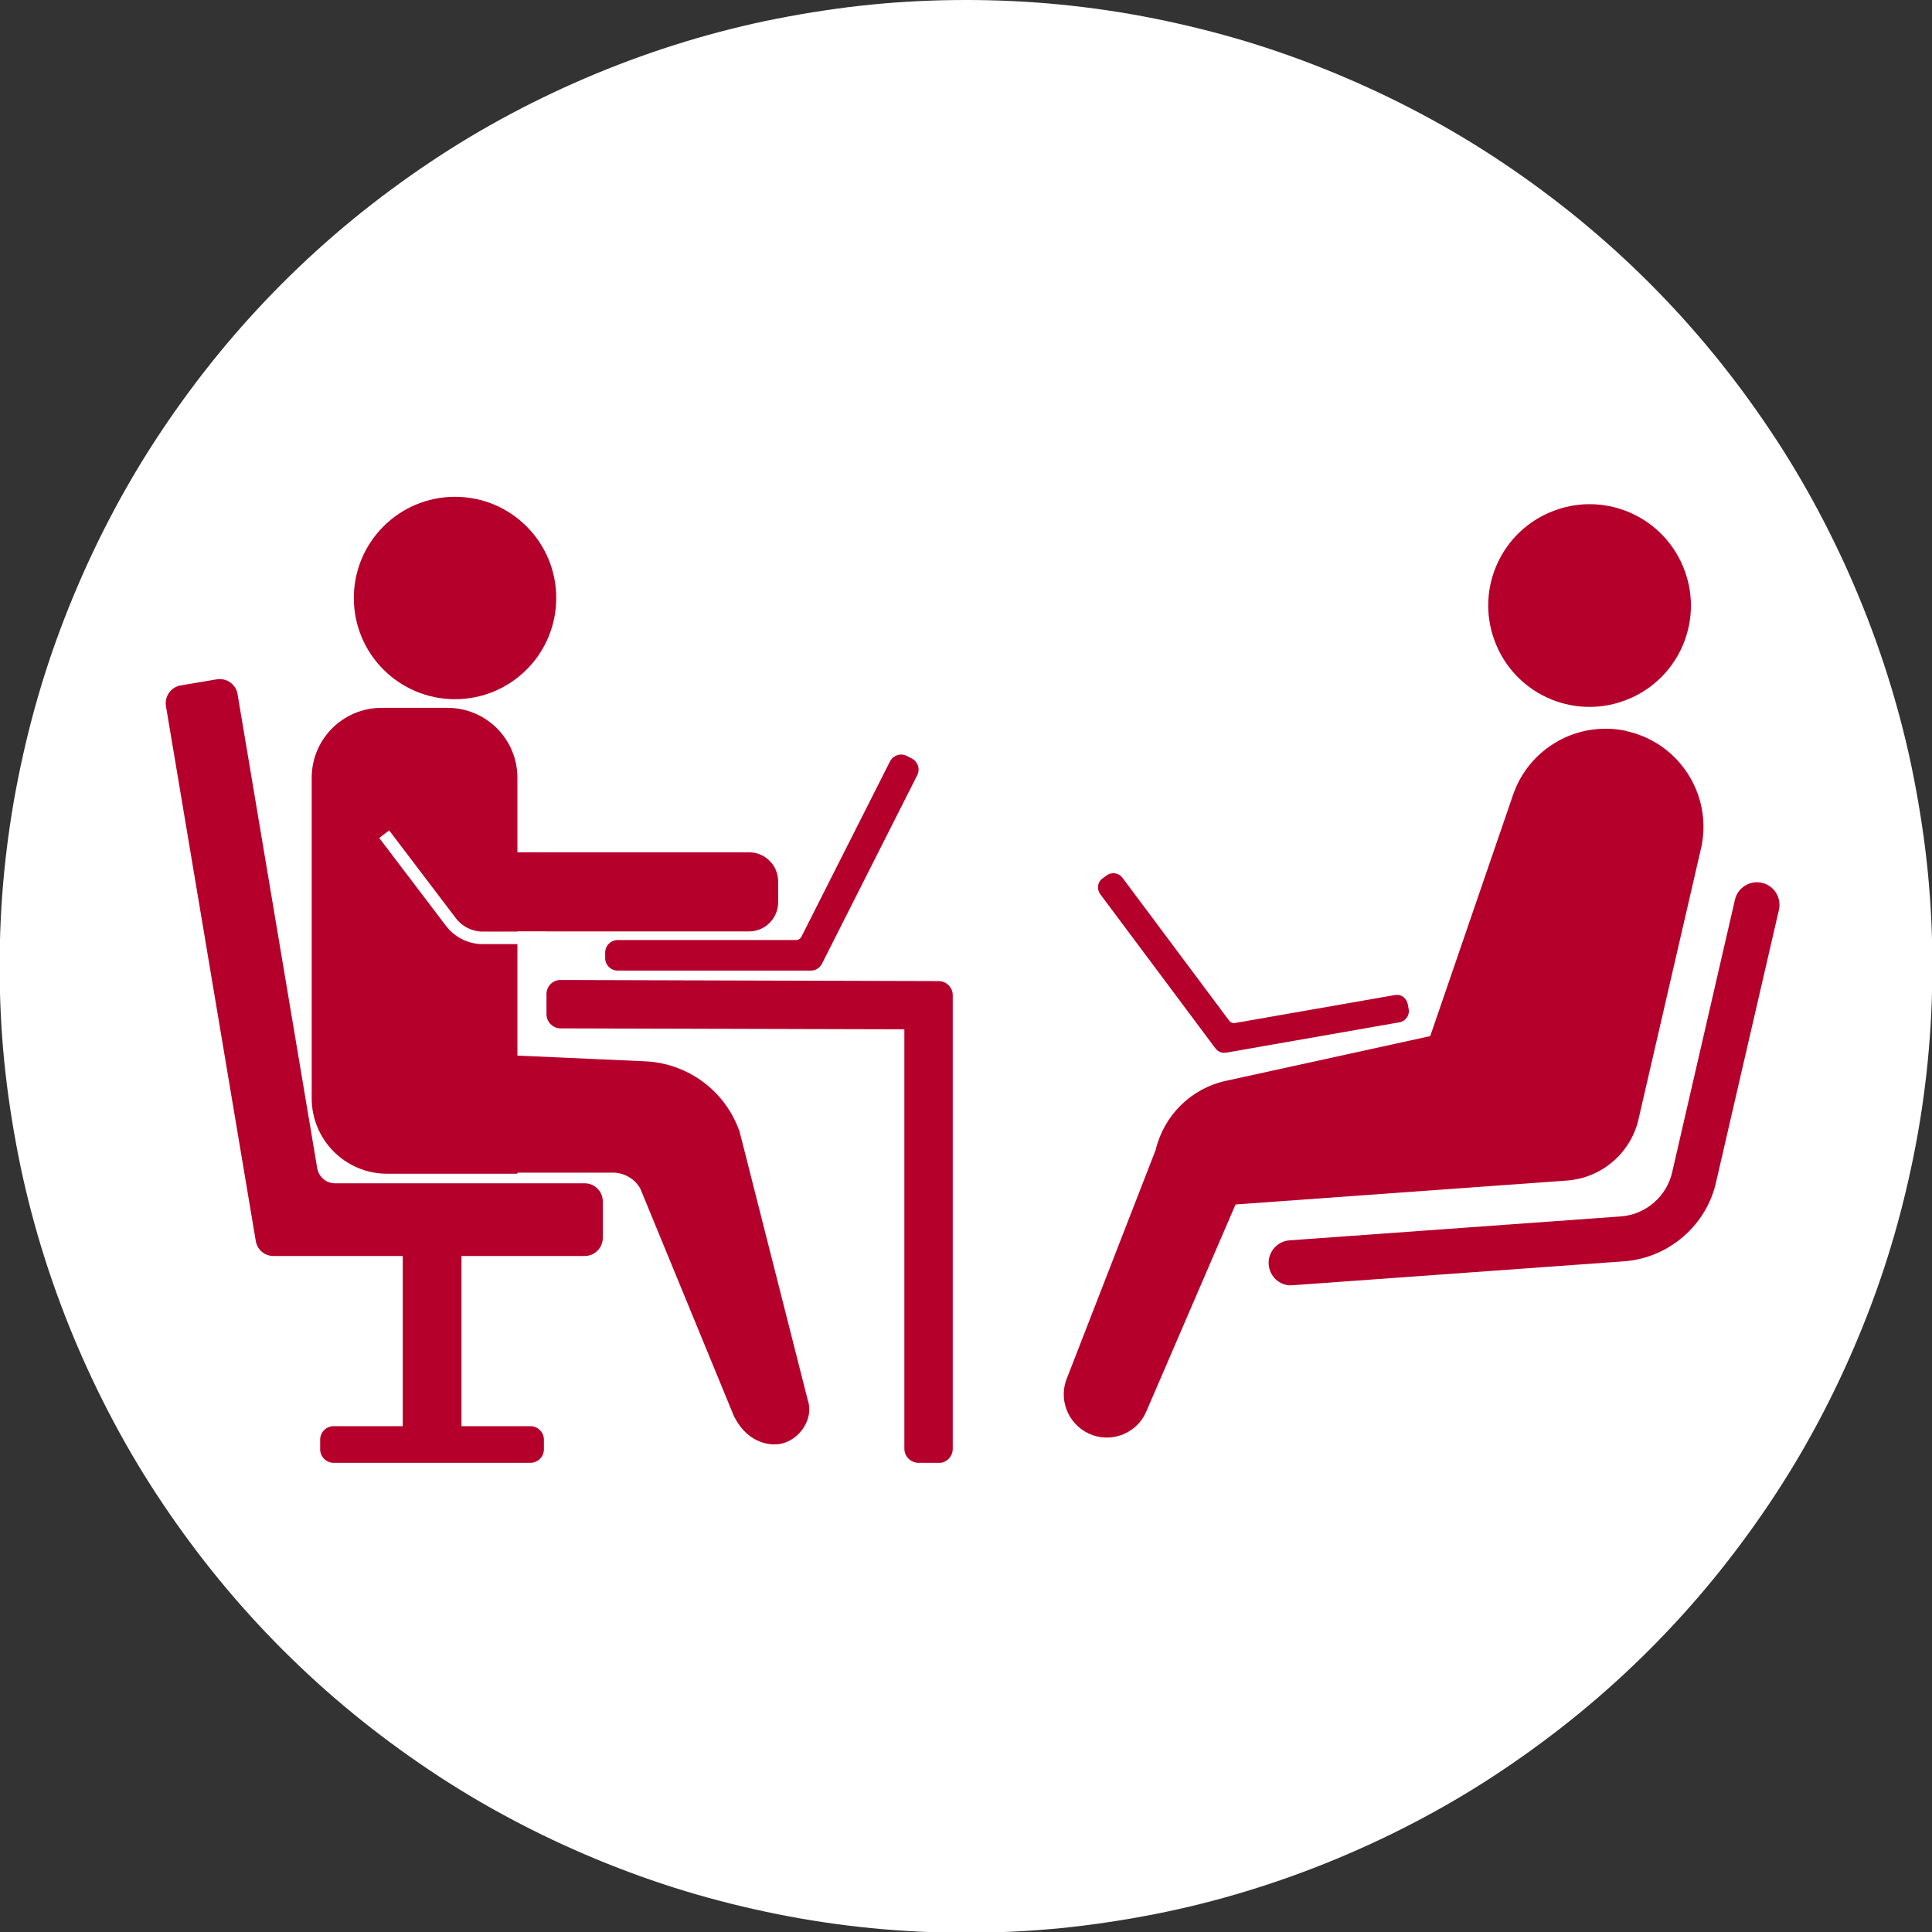
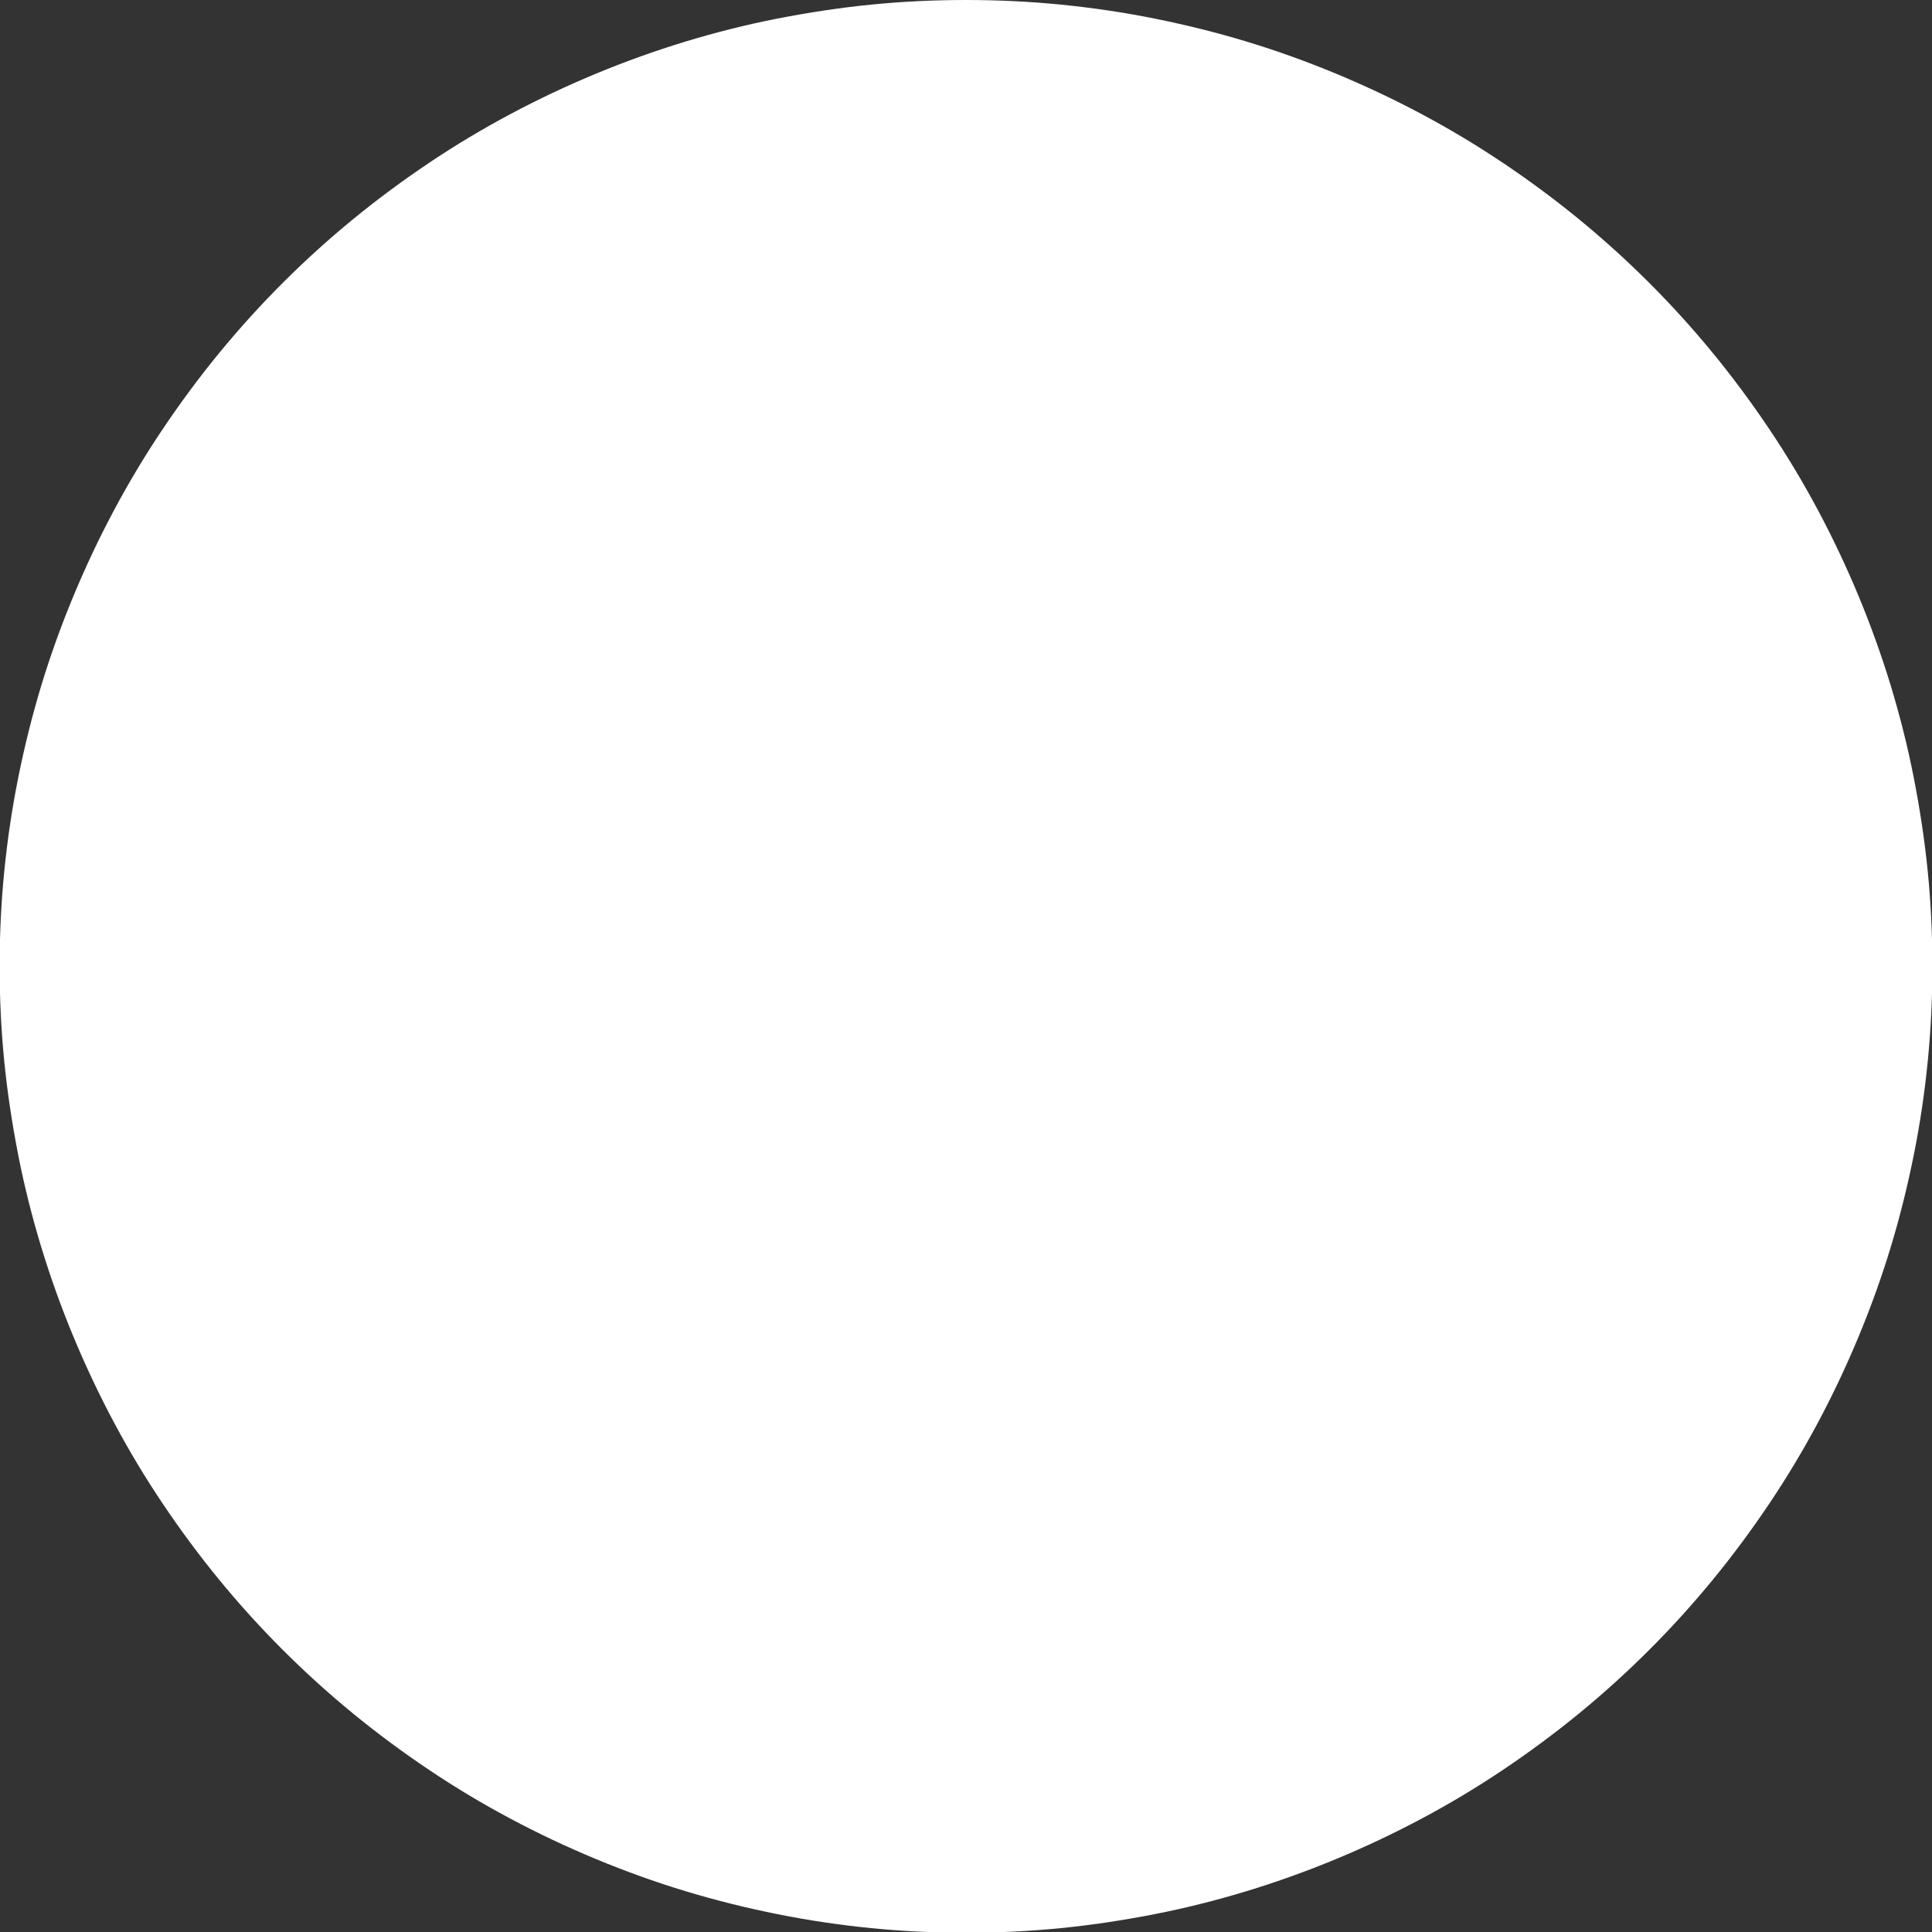
<svg xmlns="http://www.w3.org/2000/svg" id="_レイヤー_1" data-name="レイヤー 1" viewBox="0 0 105 105">
  <rect x="0" y="0" width="105" height="105" fill="#333333" stroke="none" />
  <defs>
    <style>
      .cls-1 {
        fill: none;
      }

      .cls-2 {
        isolation: isolate;
      }

      .cls-3 {
        clip-path: url(#clippath-1);
      }

      .cls-4 {
        fill: #b5002b;
      }

      .cls-5 {
        fill: #fff;
      }

      .cls-6 {
        clip-path: url(#clippath);
      }
    </style>
    <clipPath id="clippath">
      <rect class="cls-1" x="9" y="27" width="87.71" height="52.5" />
    </clipPath>
    <clipPath id="clippath-1">
-       <rect class="cls-1" x="9" y="27" width="87.75" height="52.5" />
-     </clipPath>
+       </clipPath>
  </defs>
  <path class="cls-5" d="M52.5,0c1.72,0,3.43.08,5.15.25,1.71.17,3.41.42,5.1.76s3.35.75,5,1.25c1.65.5,3.26,1.08,4.85,1.74s3.14,1.39,4.66,2.2c1.52.81,2.99,1.69,4.42,2.65,1.43.96,2.81,1.98,4.14,3.07,1.33,1.09,2.6,2.24,3.82,3.46s2.37,2.49,3.46,3.82c1.09,1.33,2.11,2.71,3.07,4.14s1.84,2.9,2.65,4.42,1.54,3.07,2.2,4.66c.66,1.59,1.24,3.21,1.74,4.85.5,1.65.92,3.31,1.25,5s.59,3.39.76,5.1c.17,1.71.25,3.43.25,5.15s-.08,3.43-.25,5.15c-.17,1.71-.42,3.41-.76,5.1s-.75,3.35-1.25,5c-.5,1.65-1.08,3.26-1.74,4.85-.66,1.59-1.39,3.14-2.2,4.66s-1.69,2.99-2.65,4.42-1.98,2.81-3.07,4.14c-1.09,1.33-2.24,2.6-3.46,3.82s-2.49,2.37-3.82,3.46c-1.33,1.09-2.71,2.11-4.14,3.07-1.43.96-2.9,1.84-4.42,2.65-1.52.81-3.07,1.54-4.66,2.2s-3.21,1.24-4.85,1.74c-1.65.5-3.31.92-5,1.25s-3.39.59-5.1.76c-1.71.17-3.43.25-5.15.25s-3.43-.08-5.15-.25c-1.71-.17-3.41-.42-5.1-.76s-3.35-.75-5-1.25c-1.65-.5-3.26-1.08-4.85-1.74s-3.14-1.39-4.66-2.2c-1.52-.81-2.99-1.69-4.42-2.65-1.43-.96-2.81-1.98-4.14-3.07-1.33-1.09-2.6-2.24-3.82-3.46s-2.37-2.49-3.46-3.82c-1.09-1.33-2.11-2.71-3.07-4.14s-1.84-2.9-2.65-4.42c-.81-1.52-1.54-3.07-2.2-4.66-.66-1.59-1.24-3.21-1.74-4.85-.5-1.65-.92-3.31-1.25-5s-.59-3.39-.76-5.1c-.17-1.71-.25-3.43-.25-5.15s.08-3.43.25-5.15c.17-1.71.42-3.41.76-5.1s.75-3.35,1.25-5c.5-1.65,1.08-3.26,1.74-4.85.66-1.59,1.39-3.14,2.2-4.66.81-1.52,1.69-2.99,2.65-4.42s1.98-2.81,3.07-4.14c1.09-1.33,2.24-2.6,3.46-3.82s2.49-2.37,3.82-3.46c1.33-1.09,2.71-2.11,4.14-3.07,1.43-.96,2.9-1.84,4.42-2.65s3.07-1.54,4.66-2.2,3.21-1.24,4.85-1.74c1.65-.5,3.31-.92,5-1.25s3.39-.59,5.1-.76c1.71-.17,3.43-.25,5.15-.25Z" />
  <g class="cls-6">
    <g class="cls-2">
      <g class="cls-3">
        <path class="cls-4" d="M51.02,79.5h-1.1c-.42,0-.77-.34-.77-.77v-22.79l-18.68-.05c-.42,0-.77-.35-.77-.77v-1.1c0-.42.35-.77.77-.76l20.54.06c.42,0,.77.34.77.77v24.65c0,.42-.34.77-.77.77" />
        <path class="cls-4" d="M30.23,32.5c0,3.04-2.46,5.5-5.5,5.5s-5.5-2.46-5.5-5.5,2.46-5.5,5.5-5.5,5.5,2.46,5.5,5.5" />
        <path class="cls-4" d="M28.12,63.79h-7.08c-2.27,0-4.1-1.84-4.1-4.1v-17.42c0-2.1,1.7-3.8,3.8-3.8h3.58c2.1,0,3.8,1.7,3.8,3.8v21.52Z" />
        <path class="cls-4" d="M40.71,50.62h-15.29c-.87,0-1.58-.71-1.58-1.58v-1.14c0-.87.71-1.58,1.58-1.58h15.29c.87,0,1.58.71,1.58,1.58v1.14c0,.87-.71,1.58-1.58,1.58" />
        <path class="cls-5" d="M29.7,51.31h-3.47c-.78,0-1.52-.37-1.99-.99l-3.63-4.78.54-.41,3.63,4.78c.34.45.89.72,1.46.72h3.47v.67Z" />
        <path class="cls-4" d="M43.9,76.09l-3.7-14.57c-.76-2.21-2.79-3.73-5.13-3.84l-15.19-.68c-1.25-.06-2.15,1.19-1.7,2.35.99,2.56,3.47,4.38,6.38,4.38h8.74c.62,0,1.2.33,1.5.87l5.09,12.37c.62,1.24,1.58,1.53,2.21,1.53,1.19,0,2.18-1.29,1.8-2.41" />
        <path class="cls-4" d="M31.78,68.26H14.86c-.48,0-.88-.34-.96-.82l-4.88-29.06c-.09-.53.27-1.04.8-1.13l1.96-.33c.53-.09,1.04.27,1.13.8l4.33,25.77c.08.47.49.82.96.82h13.58c.54,0,.98.44.98.98v1.99c0,.54-.44.98-.98.98" />
        <rect class="cls-4" x="21.89" y="67.43" width="3.19" height="11.08" />
        <path class="cls-4" d="M28.83,79.5h-10.7c-.4,0-.73-.33-.73-.73v-.53c0-.4.33-.73.73-.73h10.7c.4,0,.73.33.73.73v.53c0,.4-.33.73-.73.73" />
        <path class="cls-4" d="M44.07,52.58h-10.5c-.28,0-.51-.23-.51-.51v-.3c0-.28.23-.51.51-.51h9.69c.19,0,.37-.11.45-.28l4.81-9.52c.13-.25.43-.35.68-.22l.27.14c.25.13.35.43.22.68l-5.18,10.25c-.09.17-.26.28-.45.28" />
        <path class="cls-4" d="M33.57,51.44c-.19,0-.34.15-.34.34v.3c0,.19.15.34.34.34h10.5c.13,0,.24-.07.3-.19l5.18-10.25c.08-.17.02-.37-.15-.46l-.27-.14c-.17-.08-.37-.02-.46.15l-4.81,9.52c-.12.23-.35.37-.6.37h-9.69ZM44.07,52.75h-10.5c-.37,0-.68-.3-.68-.68v-.3c0-.37.3-.68.68-.68h9.69c.13,0,.24-.07.3-.19l4.81-9.52c.17-.33.57-.47.91-.3l.27.14c.33.17.47.57.3.91l-5.18,10.25c-.12.23-.35.37-.6.37" />
        <path class="cls-4" d="M81.22,34.8c1.04,2.86,4.21,4.33,7.06,3.28,2.86-1.04,4.33-4.21,3.28-7.06-1.04-2.86-4.21-4.33-7.06-3.28-2.86,1.04-4.33,4.21-3.28,7.06" />
        <path class="cls-4" d="M88.37,39.72c-2.65-.56-5.29.95-6.15,3.51l-4.49,13.08-11.1,2.43c-1.89.41-3.37,1.87-3.82,3.75l-4.87,12.53c-.42,1.22.23,2.55,1.45,2.98,1.19.41,2.48-.19,2.94-1.36l4.82-11.18,18.01-1.3c1.92-.14,3.52-1.54,3.91-3.42l3.4-14.73c.59-2.86-1.24-5.67-4.1-6.28" />
        <path class="cls-4" d="M70.17,69.86c-.64,0-1.17-.49-1.22-1.14-.05-.67.46-1.26,1.13-1.31l18.01-1.3c1.37-.1,2.52-1.11,2.8-2.45l3.4-14.76c.15-.66.81-1.07,1.47-.92.66.15,1.07.81.92,1.47l-3.4,14.73c-.5,2.38-2.56,4.19-5.02,4.37l-18.01,1.3s-.06,0-.09,0" />
        <path class="cls-4" d="M66.62,57.05l9.42-1.65c.25-.04.42-.28.37-.53l-.05-.27c-.04-.25-.28-.42-.53-.37l-8.69,1.52c-.17.03-.35-.04-.45-.18l-5.81-7.78c-.15-.2-.44-.25-.65-.09l-.22.16c-.2.15-.25.44-.09.65l6.25,8.37c.1.14.28.21.45.18" />
        <path class="cls-4" d="M60.51,47.75c-.06,0-.13.02-.18.06l-.22.16c-.07.05-.11.12-.12.2-.01.08,0,.16.06.23l6.25,8.37c.07.09.18.14.3.12l9.42-1.65c.17-.03.28-.19.25-.36l-.05-.27c-.01-.08-.06-.15-.13-.2-.07-.05-.15-.07-.23-.05l-8.69,1.52c-.23.04-.46-.05-.6-.24l-5.81-7.78c-.06-.08-.15-.12-.25-.12M66.54,57.22c-.19,0-.37-.09-.49-.25l-6.25-8.37c-.1-.13-.14-.29-.12-.46.02-.16.11-.31.24-.4l.22-.16c.27-.2.66-.15.86.12l5.81,7.78c.07.09.19.14.3.12l8.69-1.52c.16-.03.33,0,.46.1.13.09.22.24.25.4l.05.27c.06.33-.17.65-.5.71l-9.42,1.65-.03-.15.03.15s-.07,0-.11,0" />
      </g>
    </g>
  </g>
</svg>